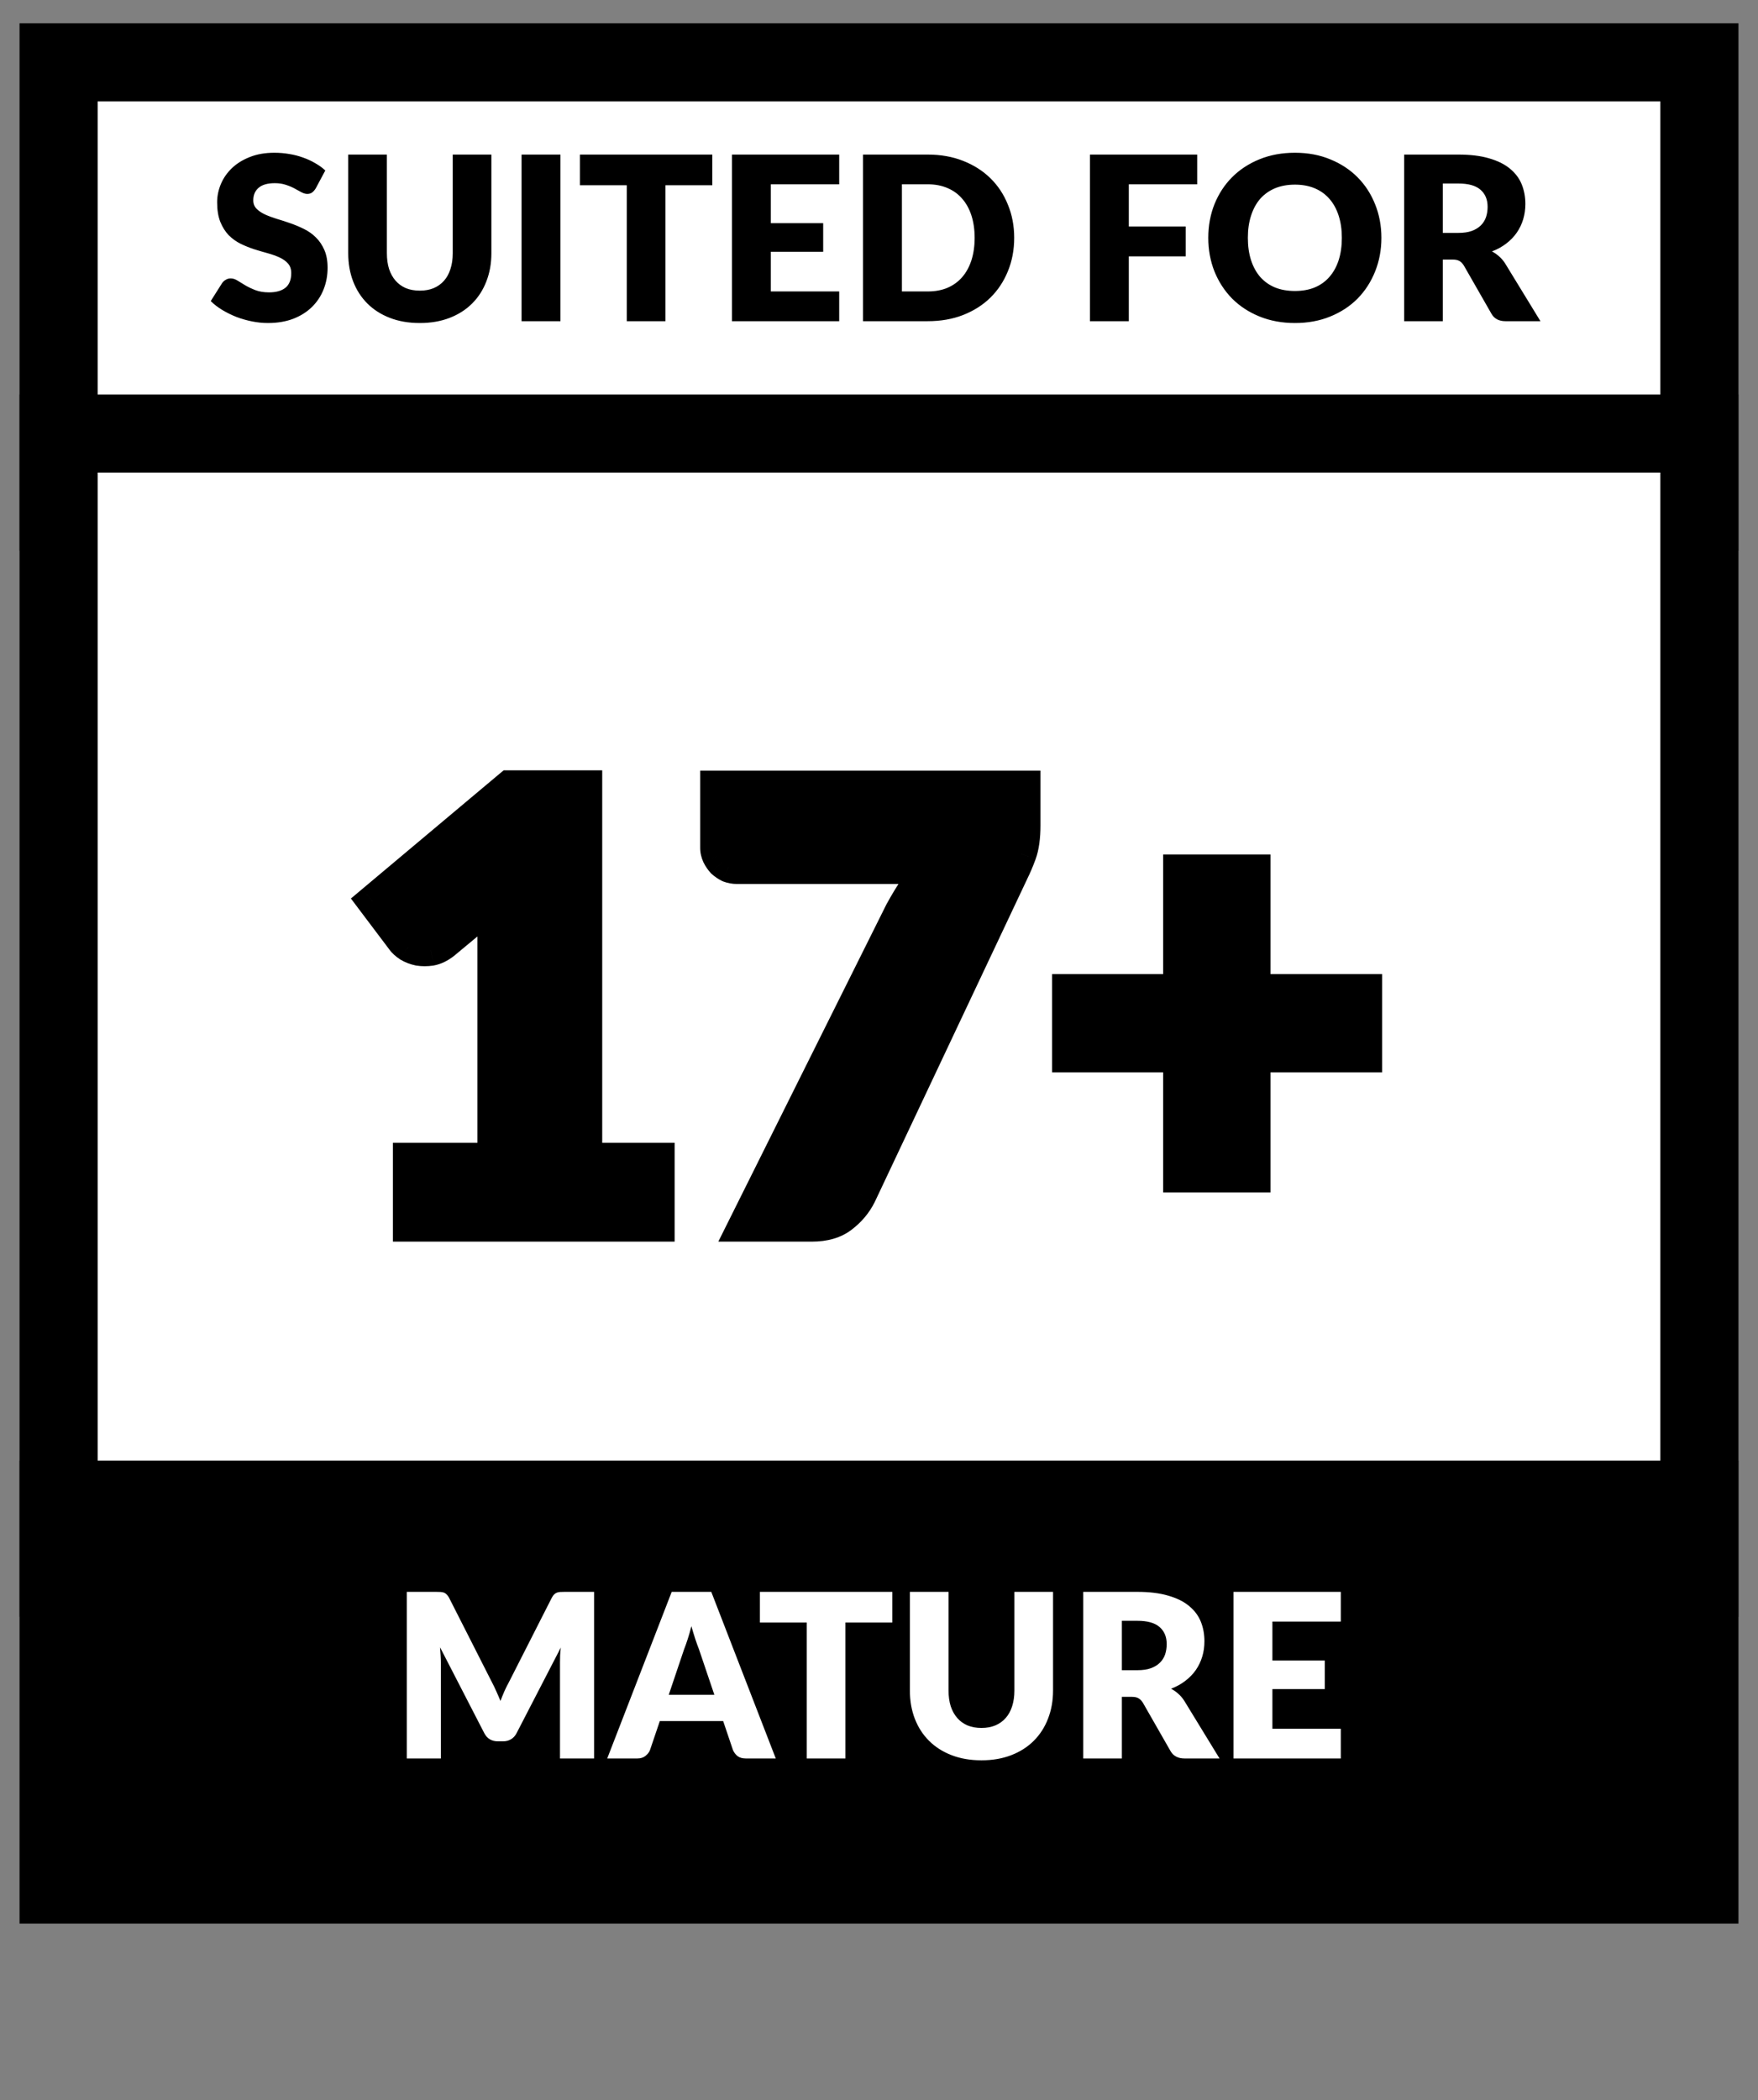
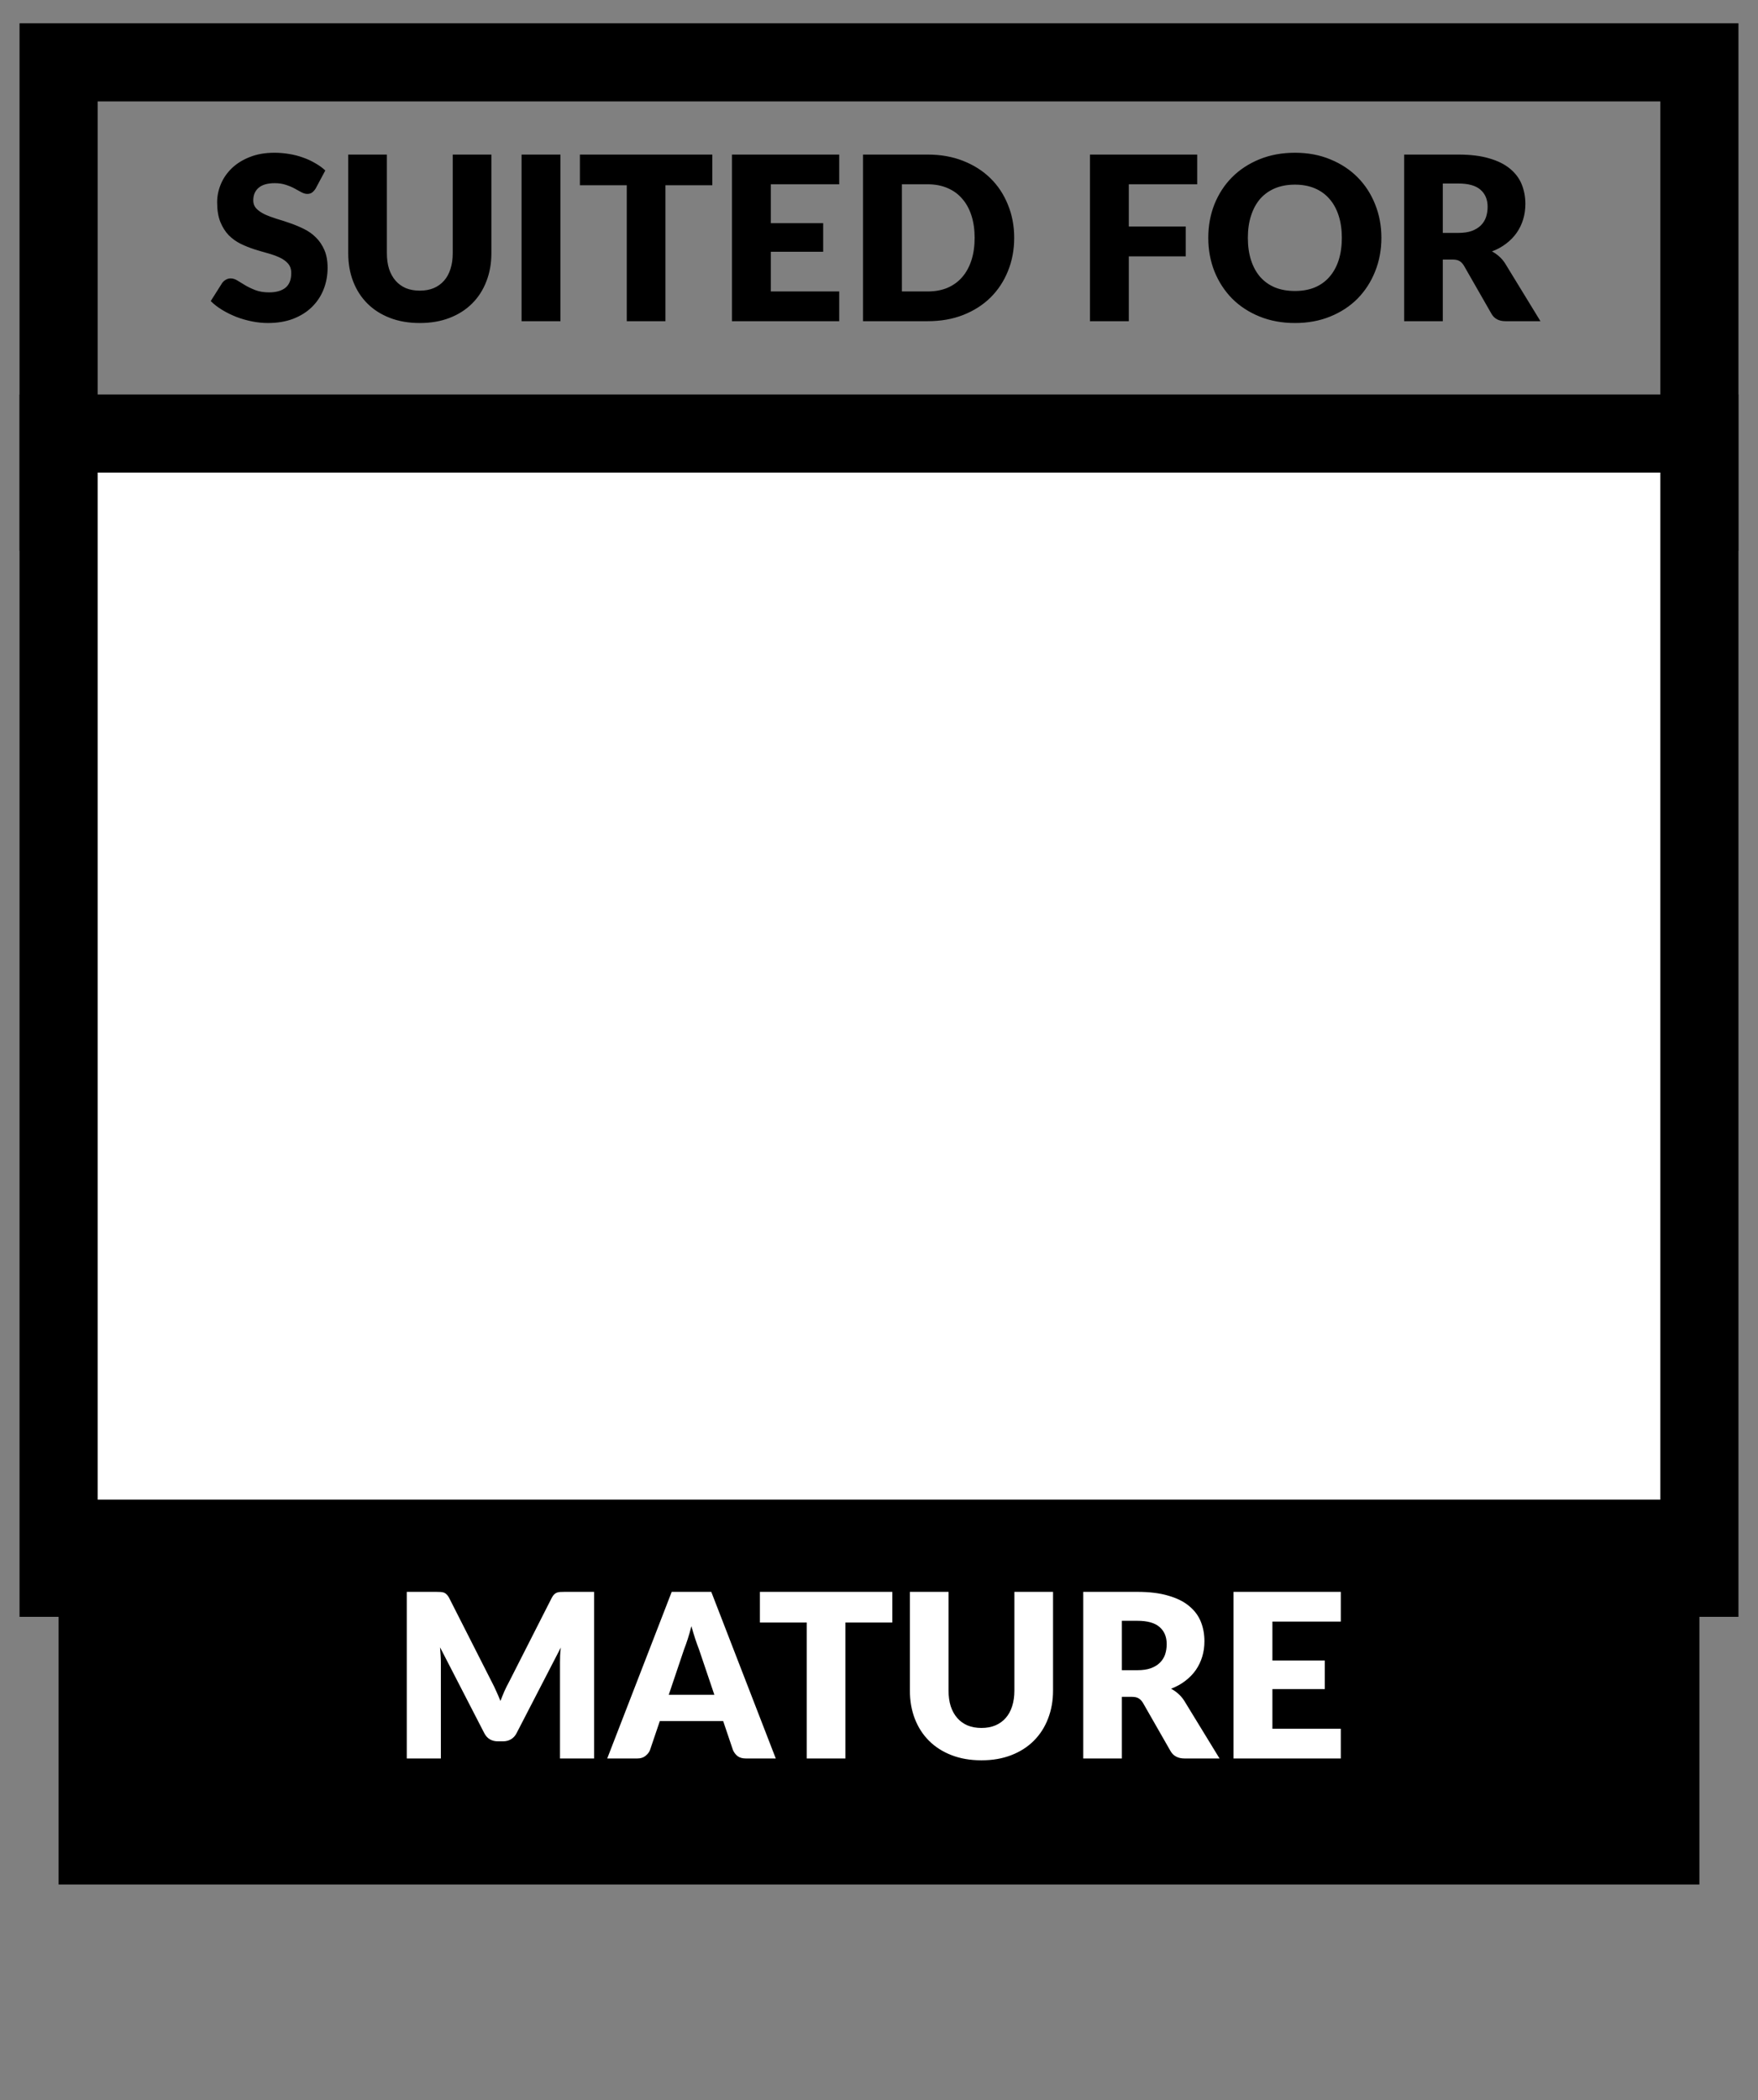
<svg xmlns="http://www.w3.org/2000/svg" width="72" height="86" viewBox="0 0 72 86" fill="none">
  <rect x="0" y="0" width="72" height="86" fill="#808080" stroke="none" />
-   <rect x="2.4" y="2.553" width="67.2" height="18.4" fill="white" />
  <path d="M12.93 7.716C12.883 7.791 12.833 7.847 12.78 7.885C12.73 7.922 12.665 7.941 12.584 7.941C12.512 7.941 12.434 7.919 12.349 7.875C12.268 7.828 12.175 7.777 12.068 7.721C11.965 7.664 11.847 7.614 11.713 7.571C11.578 7.524 11.425 7.501 11.254 7.501C10.957 7.501 10.735 7.565 10.589 7.693C10.445 7.817 10.373 7.988 10.373 8.203C10.373 8.34 10.417 8.454 10.504 8.545C10.592 8.635 10.706 8.713 10.846 8.779C10.99 8.845 11.152 8.905 11.333 8.962C11.517 9.015 11.705 9.076 11.895 9.144C12.086 9.21 12.271 9.288 12.452 9.378C12.637 9.469 12.799 9.584 12.939 9.725C13.083 9.865 13.198 10.037 13.286 10.24C13.373 10.44 13.417 10.682 13.417 10.966C13.417 11.281 13.362 11.576 13.253 11.851C13.144 12.126 12.985 12.366 12.775 12.572C12.569 12.775 12.313 12.936 12.008 13.055C11.705 13.17 11.36 13.228 10.973 13.228C10.76 13.228 10.543 13.206 10.322 13.162C10.103 13.118 9.891 13.058 9.685 12.98C9.479 12.898 9.285 12.803 9.104 12.694C8.923 12.585 8.765 12.463 8.631 12.329L9.099 11.589C9.137 11.536 9.185 11.492 9.245 11.458C9.307 11.42 9.374 11.401 9.446 11.401C9.54 11.401 9.633 11.431 9.727 11.49C9.824 11.55 9.931 11.615 10.05 11.687C10.172 11.759 10.311 11.824 10.467 11.884C10.623 11.943 10.807 11.973 11.019 11.973C11.307 11.973 11.53 11.91 11.689 11.785C11.848 11.657 11.928 11.456 11.928 11.181C11.928 11.022 11.884 10.893 11.797 10.793C11.709 10.693 11.594 10.61 11.45 10.544C11.31 10.479 11.149 10.421 10.968 10.371C10.787 10.321 10.601 10.267 10.411 10.207C10.22 10.145 10.034 10.07 9.853 9.982C9.672 9.892 9.51 9.775 9.366 9.631C9.226 9.485 9.112 9.303 9.024 9.088C8.937 8.87 8.893 8.601 8.893 8.283C8.893 8.027 8.945 7.777 9.048 7.533C9.151 7.29 9.302 7.073 9.502 6.882C9.702 6.692 9.947 6.541 10.237 6.428C10.528 6.313 10.86 6.255 11.235 6.255C11.444 6.255 11.647 6.272 11.844 6.306C12.043 6.338 12.232 6.386 12.41 6.452C12.588 6.514 12.754 6.59 12.907 6.681C13.063 6.768 13.202 6.868 13.323 6.981L12.93 7.716ZM17.194 11.902C17.406 11.902 17.595 11.868 17.76 11.8C17.929 11.728 18.071 11.626 18.186 11.495C18.302 11.364 18.389 11.205 18.448 11.017C18.511 10.827 18.542 10.612 18.542 10.371V6.33H20.125V10.371C20.125 10.79 20.056 11.174 19.919 11.523C19.785 11.873 19.591 12.174 19.338 12.427C19.085 12.68 18.778 12.877 18.416 13.017C18.054 13.158 17.646 13.228 17.194 13.228C16.738 13.228 16.329 13.158 15.967 13.017C15.604 12.877 15.297 12.68 15.044 12.427C14.791 12.174 14.598 11.873 14.463 11.523C14.329 11.174 14.262 10.79 14.262 10.371V6.33H15.845V10.367C15.845 10.607 15.874 10.822 15.934 11.013C15.996 11.2 16.085 11.361 16.201 11.495C16.316 11.626 16.457 11.728 16.622 11.8C16.791 11.868 16.981 11.902 17.194 11.902ZM22.954 13.153H21.361V6.33H22.954V13.153ZM29.173 7.585H27.253V13.153H25.67V7.585H23.75V6.33H29.173V7.585ZM31.57 7.547V9.14H33.714V10.31H31.57V11.935H34.37V13.153H29.977V6.33H34.37V7.547H31.57ZM41.537 9.739C41.537 10.232 41.451 10.688 41.279 11.106C41.111 11.522 40.872 11.882 40.563 12.188C40.254 12.491 39.881 12.728 39.444 12.9C39.01 13.069 38.528 13.153 37.997 13.153H35.346V6.33H37.997C38.528 6.33 39.01 6.416 39.444 6.587C39.881 6.759 40.254 6.996 40.563 7.299C40.872 7.602 41.111 7.963 41.279 8.381C41.451 8.796 41.537 9.249 41.537 9.739ZM39.917 9.739C39.917 9.402 39.873 9.097 39.786 8.826C39.698 8.554 39.572 8.325 39.406 8.137C39.244 7.947 39.044 7.802 38.807 7.702C38.57 7.599 38.3 7.547 37.997 7.547H36.938V11.935H37.997C38.3 11.935 38.57 11.885 38.807 11.785C39.044 11.682 39.244 11.537 39.406 11.35C39.572 11.159 39.698 10.928 39.786 10.657C39.873 10.385 39.917 10.079 39.917 9.739ZM46.231 7.547V9.275H48.563V10.498H46.231V13.153H44.639V6.33H49.032V7.547H46.231ZM56.576 9.739C56.576 10.232 56.49 10.691 56.319 11.116C56.15 11.54 55.911 11.91 55.602 12.226C55.293 12.538 54.92 12.783 54.483 12.961C54.049 13.139 53.567 13.228 53.036 13.228C52.505 13.228 52.022 13.139 51.584 12.961C51.147 12.783 50.773 12.538 50.461 12.226C50.151 11.91 49.911 11.54 49.739 11.116C49.571 10.691 49.486 10.232 49.486 9.739C49.486 9.246 49.571 8.787 49.739 8.362C49.911 7.938 50.151 7.569 50.461 7.257C50.773 6.945 51.147 6.7 51.584 6.522C52.022 6.344 52.505 6.255 53.036 6.255C53.567 6.255 54.049 6.345 54.483 6.526C54.92 6.704 55.293 6.95 55.602 7.262C55.911 7.574 56.15 7.942 56.319 8.367C56.49 8.791 56.576 9.249 56.576 9.739ZM54.956 9.739C54.956 9.402 54.912 9.099 54.825 8.83C54.738 8.559 54.611 8.329 54.446 8.142C54.283 7.955 54.084 7.811 53.846 7.711C53.609 7.611 53.339 7.561 53.036 7.561C52.73 7.561 52.457 7.611 52.217 7.711C51.979 7.811 51.778 7.955 51.612 8.142C51.45 8.329 51.325 8.559 51.238 8.83C51.15 9.099 51.107 9.402 51.107 9.739C51.107 10.079 51.15 10.385 51.238 10.657C51.325 10.925 51.45 11.153 51.612 11.341C51.778 11.528 51.979 11.671 52.217 11.771C52.457 11.868 52.73 11.916 53.036 11.916C53.339 11.916 53.609 11.868 53.846 11.771C54.084 11.671 54.283 11.528 54.446 11.341C54.611 11.153 54.738 10.925 54.825 10.657C54.912 10.385 54.956 10.079 54.956 9.739ZM59.728 9.538C59.943 9.538 60.126 9.511 60.276 9.458C60.428 9.402 60.553 9.325 60.65 9.229C60.747 9.132 60.817 9.019 60.861 8.891C60.904 8.76 60.926 8.62 60.926 8.47C60.926 8.17 60.828 7.936 60.631 7.767C60.438 7.599 60.136 7.515 59.728 7.515H59.091V9.538H59.728ZM63.09 13.153H61.657C61.392 13.153 61.201 13.053 61.086 12.853L59.952 10.872C59.899 10.788 59.84 10.727 59.774 10.69C59.709 10.649 59.615 10.629 59.493 10.629H59.091V13.153H57.508V6.33H59.728C60.221 6.33 60.641 6.381 60.987 6.484C61.337 6.584 61.621 6.725 61.84 6.906C62.061 7.087 62.222 7.301 62.322 7.547C62.422 7.794 62.472 8.062 62.472 8.353C62.472 8.574 62.442 8.784 62.383 8.98C62.324 9.177 62.236 9.36 62.12 9.528C62.005 9.694 61.861 9.842 61.69 9.973C61.521 10.104 61.326 10.212 61.104 10.296C61.207 10.349 61.304 10.416 61.395 10.498C61.485 10.576 61.566 10.669 61.638 10.779L63.09 13.153Z" fill="black" />
  <rect x="2.4" y="2.553" width="67.2" height="18.4" stroke="black" stroke-width="3.2" />
  <rect x="2.4" y="17.753" width="67.2" height="46.858" fill="white" />
-   <path d="M26.99 47.438V50.206H16.732V47.438H20.192V38.353C20.192 38.123 20.197 37.892 20.205 37.661C20.213 37.422 20.225 37.183 20.242 36.944L18.19 38.65C18.009 38.79 17.828 38.877 17.646 38.91C17.473 38.934 17.308 38.934 17.152 38.91C16.995 38.877 16.855 38.823 16.732 38.749C16.608 38.666 16.517 38.584 16.46 38.502L15.248 36.895L20.86 32.186H24.024V47.438H26.99ZM41.973 32.198V33.805C41.973 34.283 41.919 34.67 41.812 34.967C41.705 35.255 41.602 35.498 41.503 35.696L35.249 48.946C35.076 49.292 34.828 49.589 34.507 49.836C34.194 50.083 33.774 50.206 33.246 50.206H30.453L36.88 37.315C37.07 36.969 37.259 36.656 37.449 36.376C37.647 36.087 37.865 35.815 38.104 35.56H30.181C30.066 35.56 29.955 35.539 29.848 35.498C29.749 35.449 29.658 35.387 29.576 35.313C29.501 35.23 29.44 35.14 29.39 35.041C29.341 34.934 29.316 34.827 29.316 34.719V32.198H41.973ZM55.966 43.273H51.393V48.192H48.278V43.273H43.73V40.529H48.278V35.634H51.393V40.529H55.966V43.273Z" fill="black" />
-   <path d="M26.99 47.438H27.63V46.798H26.99V47.438ZM26.99 50.206V50.846H27.63V50.206H26.99ZM16.732 50.206H16.092V50.846H16.732V50.206ZM16.732 47.438V46.798H16.092V47.438H16.732ZM20.192 47.438V48.078H20.832V47.438H20.192ZM20.205 37.661L20.844 37.684L20.844 37.683L20.205 37.661ZM20.242 36.944L20.88 36.988L20.983 35.496L19.833 36.452L20.242 36.944ZM18.19 38.65L18.581 39.156L18.59 39.149L18.599 39.142L18.19 38.65ZM17.646 38.91L17.737 39.543L17.749 39.541L17.761 39.539L17.646 38.91ZM17.152 38.91L17.02 39.536L17.036 39.539L17.052 39.542L17.152 38.91ZM16.732 38.749L16.377 39.281L16.389 39.29L16.402 39.298L16.732 38.749ZM16.46 38.502L16.984 38.135L16.977 38.125L16.971 38.116L16.46 38.502ZM15.248 36.895L14.837 36.405L14.372 36.795L14.737 37.28L15.248 36.895ZM20.86 32.186V31.546H20.627L20.448 31.695L20.86 32.186ZM24.024 32.186H24.664V31.546H24.024V32.186ZM24.024 47.438H23.384V48.078H24.024V47.438ZM26.35 47.438V50.206H27.63V47.438H26.35ZM26.99 49.566H16.732V50.846H26.99V49.566ZM17.372 50.206V47.438H16.092V50.206H17.372ZM16.732 48.078H20.192V46.798H16.732V48.078ZM20.832 47.438V38.353H19.552V47.438H20.832ZM20.832 38.353C20.832 38.13 20.836 37.907 20.844 37.684L19.565 37.638C19.557 37.877 19.552 38.115 19.552 38.353H20.832ZM20.844 37.683C20.852 37.452 20.864 37.22 20.88 36.988L19.603 36.9C19.586 37.147 19.574 37.393 19.565 37.639L20.844 37.683ZM19.833 36.452L17.781 38.158L18.599 39.142L20.651 37.436L19.833 36.452ZM17.799 38.144C17.679 38.236 17.591 38.269 17.532 38.28L17.761 39.539C18.064 39.484 18.338 39.344 18.581 39.156L17.799 38.144ZM17.556 38.276C17.439 38.293 17.339 38.291 17.252 38.277L17.052 39.542C17.278 39.577 17.507 39.576 17.737 39.543L17.556 38.276ZM17.284 38.283C17.189 38.263 17.117 38.234 17.061 38.2L16.402 39.298C16.593 39.412 16.801 39.49 17.02 39.536L17.284 38.283ZM17.087 38.216C17.046 38.189 17.019 38.167 17.001 38.152C16.984 38.136 16.98 38.13 16.984 38.135L15.935 38.869C16.055 39.039 16.215 39.174 16.377 39.281L17.087 38.216ZM16.971 38.116L15.759 36.51L14.737 37.28L15.949 38.887L16.971 38.116ZM15.66 37.385L21.271 32.676L20.448 31.695L14.837 36.405L15.66 37.385ZM20.86 32.826H24.024V31.546H20.86V32.826ZM23.384 32.186V47.438H24.664V32.186H23.384ZM24.024 48.078H26.99V46.798H24.024V48.078ZM41.973 32.198H42.613V31.558H41.973V32.198ZM41.812 34.967L42.412 35.19L42.414 35.184L41.812 34.967ZM41.503 35.696L40.931 35.41L40.927 35.416L40.924 35.423L41.503 35.696ZM35.249 48.946L35.821 49.232L35.824 49.226L35.828 49.219L35.249 48.946ZM34.507 49.836L34.117 49.328L34.111 49.333L34.507 49.836ZM30.453 50.206L29.88 49.921L29.419 50.846H30.453V50.206ZM36.88 37.315L36.319 37.008L36.313 37.019L36.307 37.029L36.88 37.315ZM37.449 36.376L36.921 36.014L36.919 36.017L37.449 36.376ZM38.104 35.56L38.571 35.997L39.579 34.92H38.104V35.56ZM29.848 35.498L29.561 36.071L29.589 36.084L29.618 36.096L29.848 35.498ZM29.576 35.313L29.1 35.741L29.122 35.766L29.147 35.788L29.576 35.313ZM29.39 35.041L28.809 35.309L28.813 35.318L28.818 35.327L29.39 35.041ZM29.316 32.198V31.558H28.676V32.198H29.316ZM41.333 32.198V33.805H42.613V32.198H41.333ZM41.333 33.805C41.333 34.243 41.282 34.549 41.21 34.749L42.414 35.184C42.556 34.791 42.613 34.323 42.613 33.805H41.333ZM41.212 34.744C41.11 35.018 41.016 35.239 40.931 35.41L42.075 35.982C42.188 35.758 42.3 35.492 42.412 35.19L41.212 34.744ZM40.924 35.423L34.67 48.673L35.828 49.219L42.082 35.969L40.924 35.423ZM34.676 48.66C34.549 48.915 34.365 49.137 34.117 49.328L34.897 50.343C35.292 50.04 35.603 49.669 35.821 49.232L34.676 48.66ZM34.111 49.333C33.942 49.466 33.676 49.566 33.246 49.566V50.846C33.871 50.846 34.446 50.7 34.904 50.338L34.111 49.333ZM33.246 49.566H30.453V50.846H33.246V49.566ZM31.026 50.492L37.453 37.601L36.307 37.029L29.88 49.921L31.026 50.492ZM37.442 37.623C37.623 37.291 37.802 36.995 37.979 36.734L36.919 36.017C36.716 36.316 36.517 36.647 36.319 37.008L37.442 37.623ZM37.977 36.738C38.156 36.476 38.354 36.229 38.571 35.997L37.637 35.123C37.376 35.402 37.137 35.699 36.921 36.014L37.977 36.738ZM38.104 34.92H30.181V36.2H38.104V34.92ZM30.181 34.92C30.144 34.92 30.111 34.914 30.077 34.901L29.618 36.096C29.799 36.165 29.988 36.2 30.181 36.2V34.92ZM30.134 34.926C30.086 34.902 30.043 34.873 30.004 34.837L29.147 35.788C29.272 35.901 29.411 35.995 29.561 36.071L30.134 34.926ZM30.051 34.885C30.015 34.845 29.986 34.802 29.963 34.755L28.818 35.327C28.893 35.477 28.987 35.616 29.1 35.741L30.051 34.885ZM29.971 34.773C29.957 34.741 29.956 34.725 29.956 34.719H28.676C28.676 34.928 28.725 35.126 28.809 35.309L29.971 34.773ZM29.956 34.719V32.198H28.676V34.719H29.956ZM29.316 32.838H41.973V31.558H29.316V32.838ZM55.966 43.273V43.913H56.606V43.273H55.966ZM51.393 43.273V42.633H50.753V43.273H51.393ZM51.393 48.192V48.832H52.033V48.192H51.393ZM48.278 48.192H47.638V48.832H48.278V48.192ZM48.278 43.273H48.918V42.633H48.278V43.273ZM43.73 43.273H43.09V43.913H43.73V43.273ZM43.73 40.529V39.889H43.09V40.529H43.73ZM48.278 40.529V41.169H48.918V40.529H48.278ZM48.278 35.634V34.994H47.638V35.634H48.278ZM51.393 35.634H52.033V34.994H51.393V35.634ZM51.393 40.529H50.753V41.169H51.393V40.529ZM55.966 40.529H56.606V39.889H55.966V40.529ZM55.966 42.633H51.393V43.913H55.966V42.633ZM50.753 43.273V48.192H52.033V43.273H50.753ZM51.393 47.552H48.278V48.832H51.393V47.552ZM48.918 48.192V43.273H47.638V48.192H48.918ZM48.278 42.633H43.73V43.913H48.278V42.633ZM44.37 43.273V40.529H43.09V43.273H44.37ZM43.73 41.169H48.278V39.889H43.73V41.169ZM48.918 40.529V35.634H47.638V40.529H48.918ZM48.278 36.274H51.393V34.994H48.278V36.274ZM50.753 35.634V40.529H52.033V35.634H50.753ZM51.393 41.169H55.966V39.889H51.393V41.169ZM55.326 40.529V43.273H56.606V40.529H55.326Z" fill="black" />
  <rect x="2.4" y="17.753" width="67.2" height="46.858" stroke="black" stroke-width="3.2" />
  <rect x="2.4" y="61.411" width="67.2" height="15.761" fill="black" />
  <path d="M24.331 65.188V72.011H22.935V68.087C22.935 67.996 22.937 67.898 22.94 67.792C22.946 67.686 22.956 67.578 22.968 67.469L21.156 70.976C21.1 71.086 21.023 71.168 20.926 71.225C20.833 71.281 20.725 71.309 20.603 71.309H20.388C20.266 71.309 20.157 71.281 20.06 71.225C19.966 71.168 19.892 71.086 19.835 70.976L18.023 67.459C18.032 67.572 18.04 67.683 18.046 67.792C18.053 67.898 18.056 67.996 18.056 68.087V72.011H16.66V65.188H17.869C17.937 65.188 17.997 65.19 18.046 65.193C18.099 65.196 18.146 65.205 18.187 65.221C18.227 65.237 18.263 65.262 18.295 65.296C18.329 65.327 18.362 65.372 18.393 65.432L20.149 68.892C20.212 69.011 20.271 69.134 20.327 69.262C20.386 69.39 20.442 69.522 20.496 69.656C20.549 69.518 20.603 69.384 20.66 69.253C20.719 69.122 20.781 68.997 20.847 68.878L22.598 65.432C22.63 65.372 22.661 65.327 22.692 65.296C22.726 65.262 22.764 65.237 22.804 65.221C22.845 65.205 22.89 65.196 22.94 65.193C22.993 65.19 23.054 65.188 23.123 65.188H24.331ZM29.257 69.403L28.625 67.534C28.578 67.416 28.528 67.277 28.475 67.118C28.422 66.955 28.369 66.78 28.316 66.593C28.269 66.784 28.219 66.96 28.166 67.122C28.113 67.285 28.063 67.425 28.016 67.544L27.389 69.403H29.257ZM31.772 72.011H30.545C30.407 72.011 30.297 71.98 30.212 71.918C30.128 71.852 30.064 71.769 30.02 71.669L29.618 70.48H27.023L26.62 71.669C26.586 71.757 26.524 71.836 26.433 71.908C26.346 71.977 26.236 72.011 26.105 72.011H24.869L27.51 65.188H29.131L31.772 72.011ZM36.545 66.443H34.625V72.011H33.042V66.443H31.122V65.188H36.545V66.443ZM40.197 70.761C40.409 70.761 40.598 70.727 40.763 70.658C40.932 70.586 41.074 70.485 41.189 70.353C41.305 70.222 41.392 70.063 41.452 69.876C41.514 69.685 41.545 69.47 41.545 69.23V65.188H43.128V69.23C43.128 69.648 43.059 70.032 42.922 70.382C42.788 70.731 42.594 71.032 42.341 71.285C42.088 71.538 41.781 71.735 41.419 71.875C41.057 72.016 40.649 72.086 40.197 72.086C39.741 72.086 39.332 72.016 38.97 71.875C38.608 71.735 38.3 71.538 38.047 71.285C37.794 71.032 37.601 70.731 37.466 70.382C37.332 70.032 37.265 69.648 37.265 69.23V65.188H38.848V69.225C38.848 69.465 38.877 69.681 38.937 69.871C38.999 70.058 39.088 70.219 39.204 70.353C39.319 70.485 39.46 70.586 39.625 70.658C39.794 70.727 39.984 70.761 40.197 70.761ZM46.584 68.396C46.8 68.396 46.982 68.37 47.132 68.316C47.285 68.26 47.41 68.184 47.507 68.087C47.604 67.99 47.674 67.878 47.718 67.75C47.761 67.619 47.783 67.478 47.783 67.328C47.783 67.029 47.685 66.794 47.488 66.626C47.294 66.457 46.993 66.373 46.584 66.373H45.947V68.396H46.584ZM49.947 72.011H48.514C48.248 72.011 48.058 71.911 47.942 71.712L46.809 69.731C46.756 69.646 46.697 69.585 46.631 69.548C46.566 69.507 46.472 69.487 46.35 69.487H45.947V72.011H44.365V65.188H46.584C47.078 65.188 47.497 65.24 47.844 65.343C48.194 65.443 48.478 65.583 48.696 65.764C48.918 65.945 49.079 66.159 49.179 66.406C49.279 66.652 49.328 66.921 49.328 67.211C49.328 67.433 49.299 67.642 49.239 67.839C49.18 68.035 49.093 68.218 48.977 68.387C48.862 68.552 48.718 68.7 48.546 68.832C48.378 68.963 48.183 69.07 47.961 69.155C48.064 69.208 48.161 69.275 48.251 69.356C48.342 69.434 48.423 69.528 48.495 69.637L49.947 72.011ZM52.112 66.406V67.998H54.257V69.169H52.112V70.794H54.913V72.011H50.52V65.188H54.913V66.406H52.112Z" fill="white" />
-   <rect x="2.4" y="61.411" width="67.2" height="15.761" stroke="black" stroke-width="3.2" />
</svg>